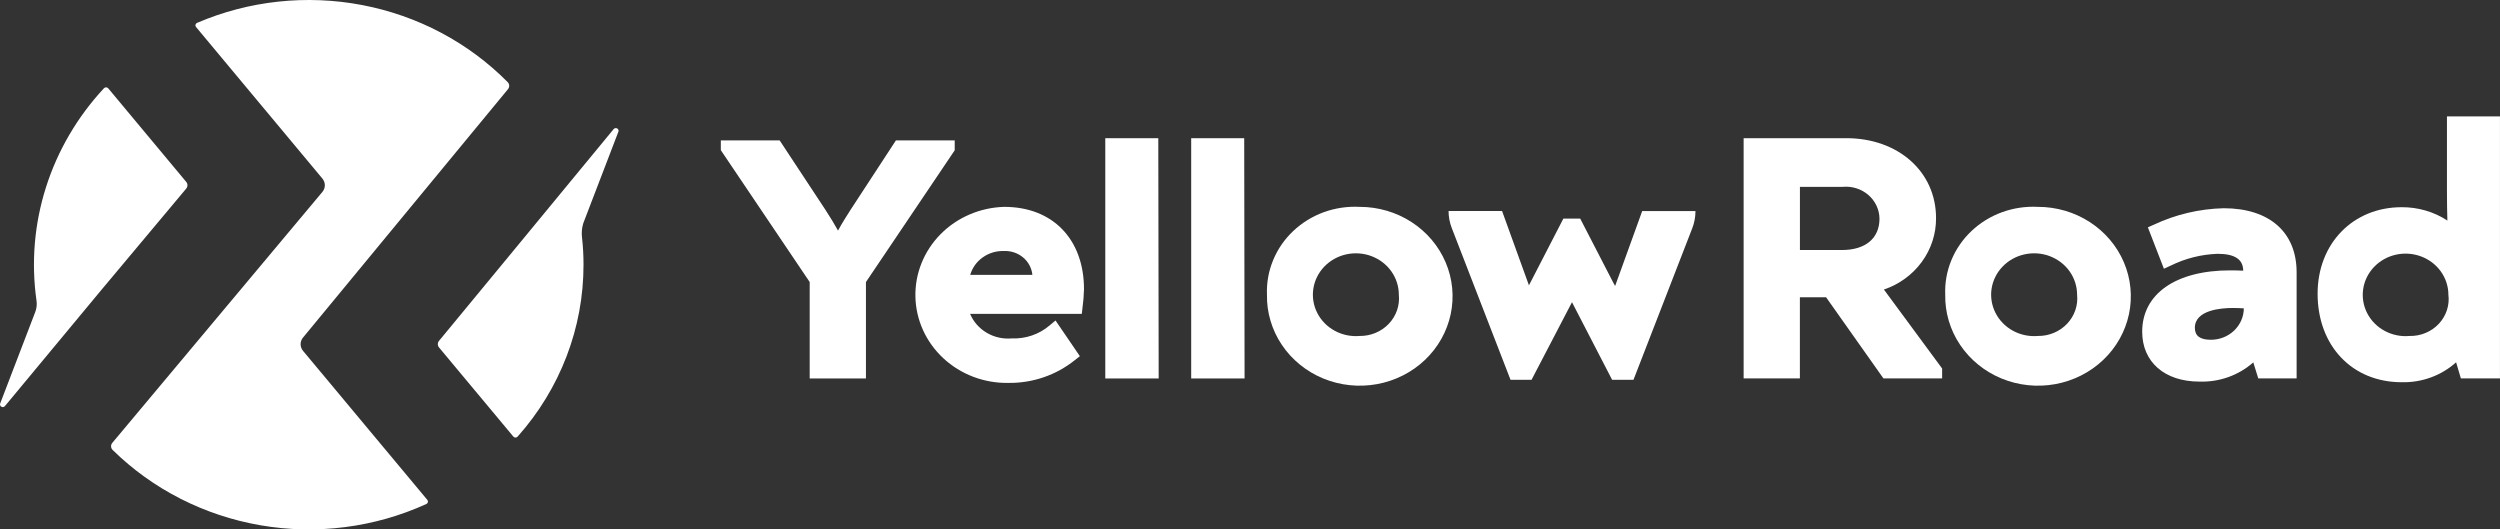
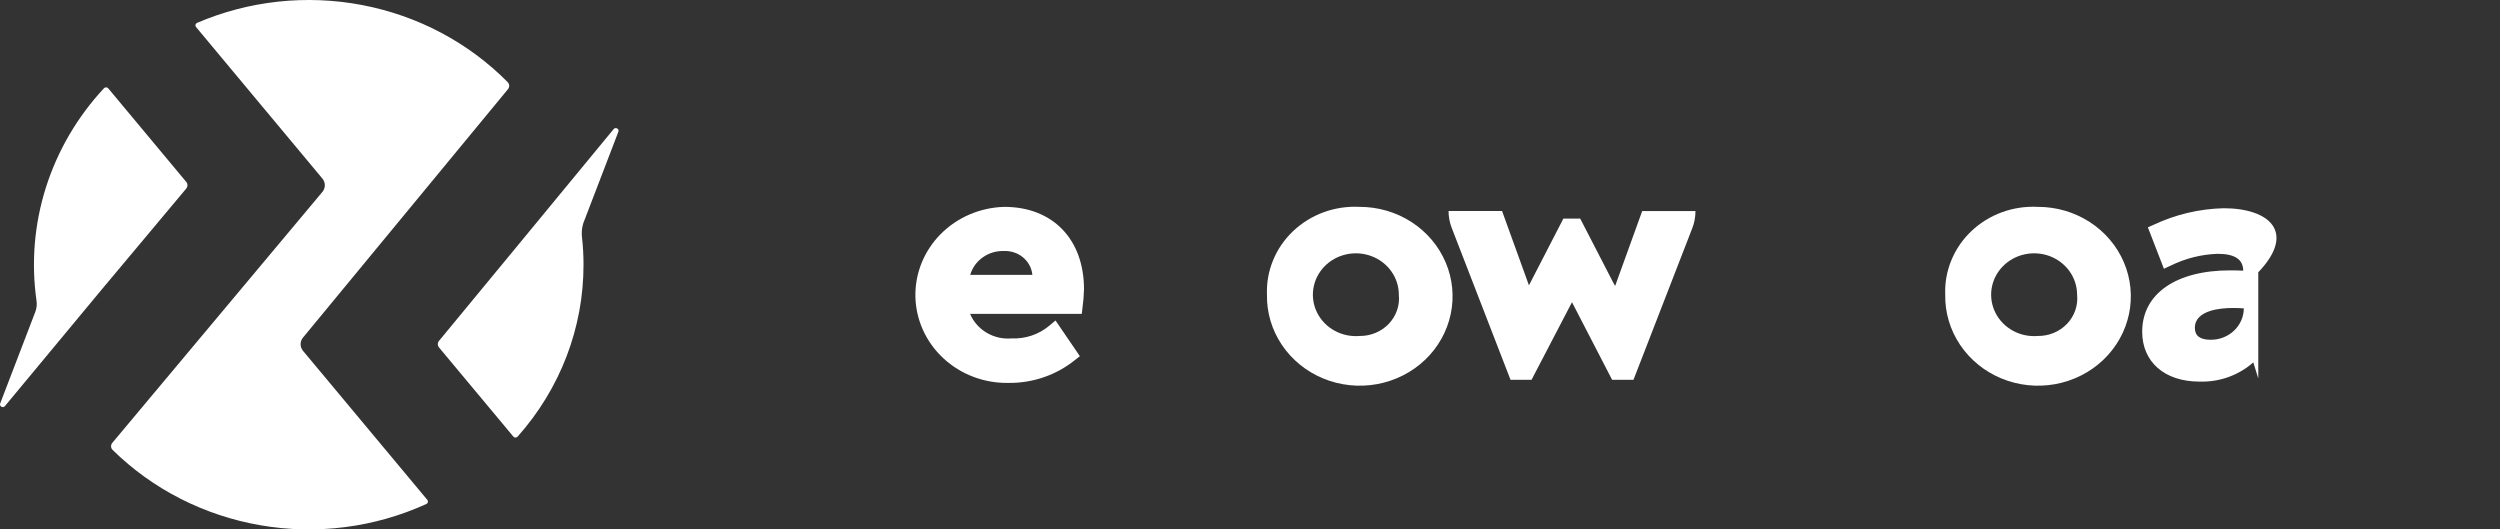
<svg xmlns="http://www.w3.org/2000/svg" width="170" height="36" viewBox="0 0 170 36" fill="none">
  <rect x="0" y="0" width="170" height="36" fill="#333333" stroke="none" />
  <g clip-path="url(#clip0_6004_8376)">
-     <path d="M64.921 10.212V9.548H60.922L57.829 14.281C57.549 14.722 57.259 15.175 56.985 15.679C56.745 15.246 56.476 14.803 56.129 14.268L53.017 9.548H49.016V10.212L55.059 19.179V25.734H58.884V19.179L64.91 10.235L64.921 10.212Z" fill="white" />
    <path d="M68.291 14.067C66.65 14.111 65.093 14.778 63.961 15.923C62.828 17.069 62.212 18.599 62.248 20.181C62.283 21.762 62.967 23.266 64.15 24.364C65.332 25.461 66.918 26.063 68.559 26.038C70.216 26.061 71.826 25.508 73.096 24.482L73.431 24.221L71.775 21.793L71.362 22.138C70.658 22.737 69.739 23.05 68.8 23.012C68.204 23.064 67.607 22.93 67.097 22.629C66.587 22.329 66.19 21.878 65.967 21.344H73.561L73.609 20.937C73.667 20.515 73.701 20.091 73.712 19.666C73.71 16.264 71.581 14.067 68.291 14.067ZM68.243 17.071C68.724 17.043 69.197 17.196 69.563 17.499C69.928 17.801 70.157 18.228 70.202 18.691H65.975C66.112 18.216 66.409 17.799 66.819 17.506C67.229 17.212 67.729 17.058 68.24 17.068L68.243 17.071Z" fill="white" />
-     <path d="M75.159 9.396V25.734H78.79L78.764 9.396H75.159Z" fill="white" />
-     <path d="M81.001 9.396V25.734H84.631L84.606 9.396H81.001Z" fill="white" />
    <path d="M92.453 14.067C91.622 14.024 90.791 14.148 90.013 14.431C89.235 14.715 88.527 15.152 87.934 15.714C87.341 16.276 86.876 16.951 86.57 17.697C86.263 18.442 86.122 19.24 86.154 20.041C86.132 21.248 86.484 22.434 87.164 23.448C87.845 24.463 88.823 25.258 89.975 25.735C91.127 26.211 92.4 26.346 93.632 26.122C94.864 25.899 95.999 25.327 96.892 24.48C97.785 23.633 98.396 22.549 98.647 21.366C98.899 20.183 98.778 18.954 98.302 17.837C97.826 16.72 97.015 15.765 95.974 15.094C94.932 14.422 93.706 14.065 92.453 14.067ZM92.453 22.846C91.866 22.895 91.278 22.773 90.764 22.494C90.251 22.216 89.837 21.795 89.577 21.286C89.316 20.777 89.222 20.205 89.305 19.643C89.388 19.081 89.645 18.557 90.043 18.139C90.441 17.72 90.96 17.428 91.534 17.299C92.107 17.17 92.708 17.211 93.257 17.416C93.806 17.622 94.277 17.982 94.61 18.45C94.942 18.919 95.121 19.473 95.121 20.04C95.158 20.397 95.116 20.758 94.999 21.099C94.881 21.44 94.69 21.753 94.438 22.018C94.186 22.283 93.879 22.493 93.537 22.636C93.195 22.779 92.826 22.85 92.453 22.846Z" fill="white" />
    <path d="M109.879 19.305L109.829 19.447C109.789 19.371 109.747 19.297 109.706 19.227L107.481 14.916L107.456 14.865H106.309L104.059 19.226L103.967 19.404L103.933 19.305L102.141 14.35H98.502C98.502 14.742 98.575 15.132 98.718 15.5L102.716 25.828H104.144L106.895 20.549L109.624 25.828H111.076L115.074 15.52C115.214 15.16 115.287 14.781 115.291 14.397V14.351H111.67L109.879 19.305Z" fill="white" />
    <path d="M138.575 14.067C137.744 14.024 136.913 14.148 136.135 14.431C135.357 14.715 134.649 15.152 134.056 15.714C133.463 16.276 132.998 16.951 132.692 17.697C132.385 18.442 132.243 19.24 132.276 20.041C132.254 21.248 132.605 22.434 133.286 23.448C133.967 24.463 134.945 25.258 136.097 25.735C137.249 26.211 138.522 26.346 139.754 26.122C140.986 25.899 142.12 25.327 143.014 24.48C143.907 23.633 144.518 22.549 144.769 21.366C145.02 20.183 144.9 18.954 144.424 17.837C143.948 16.72 143.137 15.765 142.095 15.094C141.054 14.422 139.828 14.065 138.575 14.067ZM138.575 22.846C137.988 22.895 137.399 22.773 136.886 22.494C136.373 22.216 135.959 21.795 135.699 21.286C135.438 20.777 135.343 20.205 135.426 19.643C135.51 19.081 135.767 18.557 136.165 18.139C136.563 17.72 137.082 17.428 137.656 17.299C138.229 17.17 138.83 17.211 139.379 17.416C139.927 17.622 140.399 17.982 140.732 18.45C141.064 18.919 141.242 19.473 141.243 20.04C141.28 20.397 141.238 20.758 141.121 21.099C141.003 21.44 140.812 21.753 140.56 22.018C140.308 22.283 140.001 22.493 139.659 22.636C139.317 22.779 138.947 22.85 138.575 22.846Z" fill="white" />
-     <path d="M151.211 14.16C149.561 14.2 147.94 14.582 146.458 15.281L146.055 15.458L147.146 18.275L147.614 18.059C148.602 17.572 149.688 17.298 150.797 17.259C151.962 17.259 152.532 17.634 152.539 18.406C152.23 18.392 151.95 18.385 151.649 18.385C147.959 18.385 145.669 19.982 145.669 22.556C145.669 24.616 147.195 25.948 149.556 25.948C150.909 25.994 152.227 25.525 153.224 24.641L153.563 25.733H156.17V18.516C156.169 15.788 154.317 14.16 151.211 14.16ZM150.334 23.104C149.604 23.104 149.25 22.838 149.25 22.293C149.25 21.075 151.047 20.943 151.821 20.943C152.098 20.943 152.336 20.951 152.58 20.969C152.576 21.539 152.337 22.084 151.915 22.484C151.494 22.884 150.926 23.107 150.334 23.104Z" fill="white" />
-     <path d="M166.393 7.917V13.045C166.393 13.752 166.403 14.378 166.422 14.997C165.504 14.398 164.419 14.082 163.311 14.09C160 14.09 157.597 16.563 157.597 19.971C157.597 23.515 159.947 25.991 163.311 25.991C164.682 26.026 166.013 25.539 167.015 24.636L167.338 25.729H169.998V7.917H166.393ZM163.847 22.846C163.262 22.898 162.675 22.778 162.163 22.503C161.65 22.229 161.235 21.811 160.973 21.305C160.711 20.799 160.614 20.228 160.694 19.668C160.774 19.108 161.028 18.584 161.423 18.166C161.817 17.747 162.334 17.453 162.905 17.322C163.476 17.192 164.075 17.23 164.622 17.433C165.17 17.635 165.642 17.992 165.976 18.458C166.309 18.923 166.489 19.475 166.491 20.04C166.536 20.397 166.5 20.759 166.387 21.101C166.274 21.444 166.085 21.759 165.834 22.025C165.583 22.291 165.276 22.502 164.933 22.643C164.59 22.785 164.22 22.854 163.847 22.846Z" fill="white" />
+     <path d="M151.211 14.16C149.561 14.2 147.94 14.582 146.458 15.281L146.055 15.458L147.146 18.275L147.614 18.059C148.602 17.572 149.688 17.298 150.797 17.259C151.962 17.259 152.532 17.634 152.539 18.406C152.23 18.392 151.95 18.385 151.649 18.385C147.959 18.385 145.669 19.982 145.669 22.556C145.669 24.616 147.195 25.948 149.556 25.948C150.909 25.994 152.227 25.525 153.224 24.641L153.563 25.733V18.516C156.169 15.788 154.317 14.16 151.211 14.16ZM150.334 23.104C149.604 23.104 149.25 22.838 149.25 22.293C149.25 21.075 151.047 20.943 151.821 20.943C152.098 20.943 152.336 20.951 152.58 20.969C152.576 21.539 152.337 22.084 151.915 22.484C151.494 22.884 150.926 23.107 150.334 23.104Z" fill="white" />
    <path d="M12.664 12.823C12.717 12.758 12.747 12.678 12.747 12.596C12.747 12.513 12.717 12.433 12.664 12.369L7.36 6.007C7.342 5.986 7.321 5.969 7.296 5.958C7.272 5.946 7.245 5.939 7.217 5.939C7.19 5.938 7.162 5.943 7.137 5.953C7.112 5.964 7.089 5.979 7.071 5.999C5.264 7.942 3.918 10.241 3.126 12.736C2.334 15.231 2.115 17.862 2.483 20.446C2.521 20.701 2.493 20.961 2.402 21.203L0.012 27.438C-0.004 27.478 -0.004 27.523 0.012 27.563C0.027 27.604 0.057 27.638 0.096 27.659C0.134 27.68 0.18 27.687 0.224 27.679C0.268 27.671 0.307 27.648 0.335 27.614L6.877 19.734L12.664 12.823Z" fill="white" />
    <path d="M20.605 23.857C20.499 23.729 20.441 23.57 20.441 23.405C20.441 23.241 20.499 23.082 20.605 22.954L34.544 6.062C34.6 5.994 34.629 5.908 34.625 5.82C34.622 5.733 34.585 5.65 34.523 5.586C31.864 2.896 28.407 1.064 24.625 0.343C20.843 -0.379 16.921 0.045 13.399 1.556C13.373 1.567 13.35 1.584 13.331 1.606C13.313 1.627 13.3 1.653 13.293 1.68C13.287 1.707 13.286 1.735 13.293 1.762C13.299 1.789 13.312 1.815 13.33 1.837L21.923 12.143C22.03 12.272 22.089 12.432 22.089 12.597C22.089 12.762 22.03 12.922 21.923 13.05L7.637 30.115C7.579 30.184 7.549 30.271 7.553 30.36C7.557 30.448 7.595 30.532 7.659 30.596C10.377 33.27 13.893 35.06 17.716 35.719C21.54 36.378 25.482 35.872 28.993 34.271C29.019 34.259 29.041 34.242 29.059 34.22C29.077 34.199 29.09 34.174 29.096 34.147C29.102 34.12 29.102 34.092 29.096 34.065C29.09 34.038 29.077 34.014 29.059 33.992L20.605 23.857Z" fill="white" />
    <path d="M42.051 8.955C42.067 8.915 42.067 8.87 42.052 8.829C42.036 8.789 42.007 8.755 41.967 8.734C41.928 8.712 41.882 8.705 41.838 8.714C41.794 8.723 41.755 8.746 41.727 8.78L35.24 16.65L29.854 23.177C29.801 23.241 29.772 23.321 29.772 23.403C29.772 23.485 29.801 23.564 29.854 23.628L34.906 29.686C34.923 29.707 34.945 29.724 34.97 29.736C34.995 29.748 35.023 29.754 35.05 29.755C35.078 29.755 35.106 29.75 35.131 29.739C35.157 29.728 35.179 29.712 35.197 29.691C38.094 26.437 39.684 22.29 39.679 18.003C39.68 17.381 39.646 16.76 39.576 16.143C39.539 15.835 39.564 15.523 39.651 15.224L39.671 15.159L42.051 8.955Z" fill="white" />
-     <path d="M128.106 19.689C129.149 19.335 130.05 18.676 130.686 17.805C131.321 16.934 131.659 15.894 131.651 14.829C131.651 11.681 129.084 9.396 125.547 9.396H118.567V25.732H122.392V20.216H124.175L128.045 25.692L128.074 25.732H132.065V25.059L128.106 19.689ZM125.255 17.001H122.395V12.705H125.307C125.622 12.676 125.94 12.71 126.24 12.806C126.541 12.902 126.817 13.057 127.052 13.261C127.287 13.465 127.475 13.714 127.605 13.993C127.735 14.271 127.803 14.572 127.805 14.877C127.802 16.207 126.85 17.001 125.256 17.001H125.255Z" fill="white" />
  </g>
  <defs>
    <clipPath id="clip0_6004_8376">
      <rect width="170" height="36" fill="white" />
    </clipPath>
  </defs>
</svg>